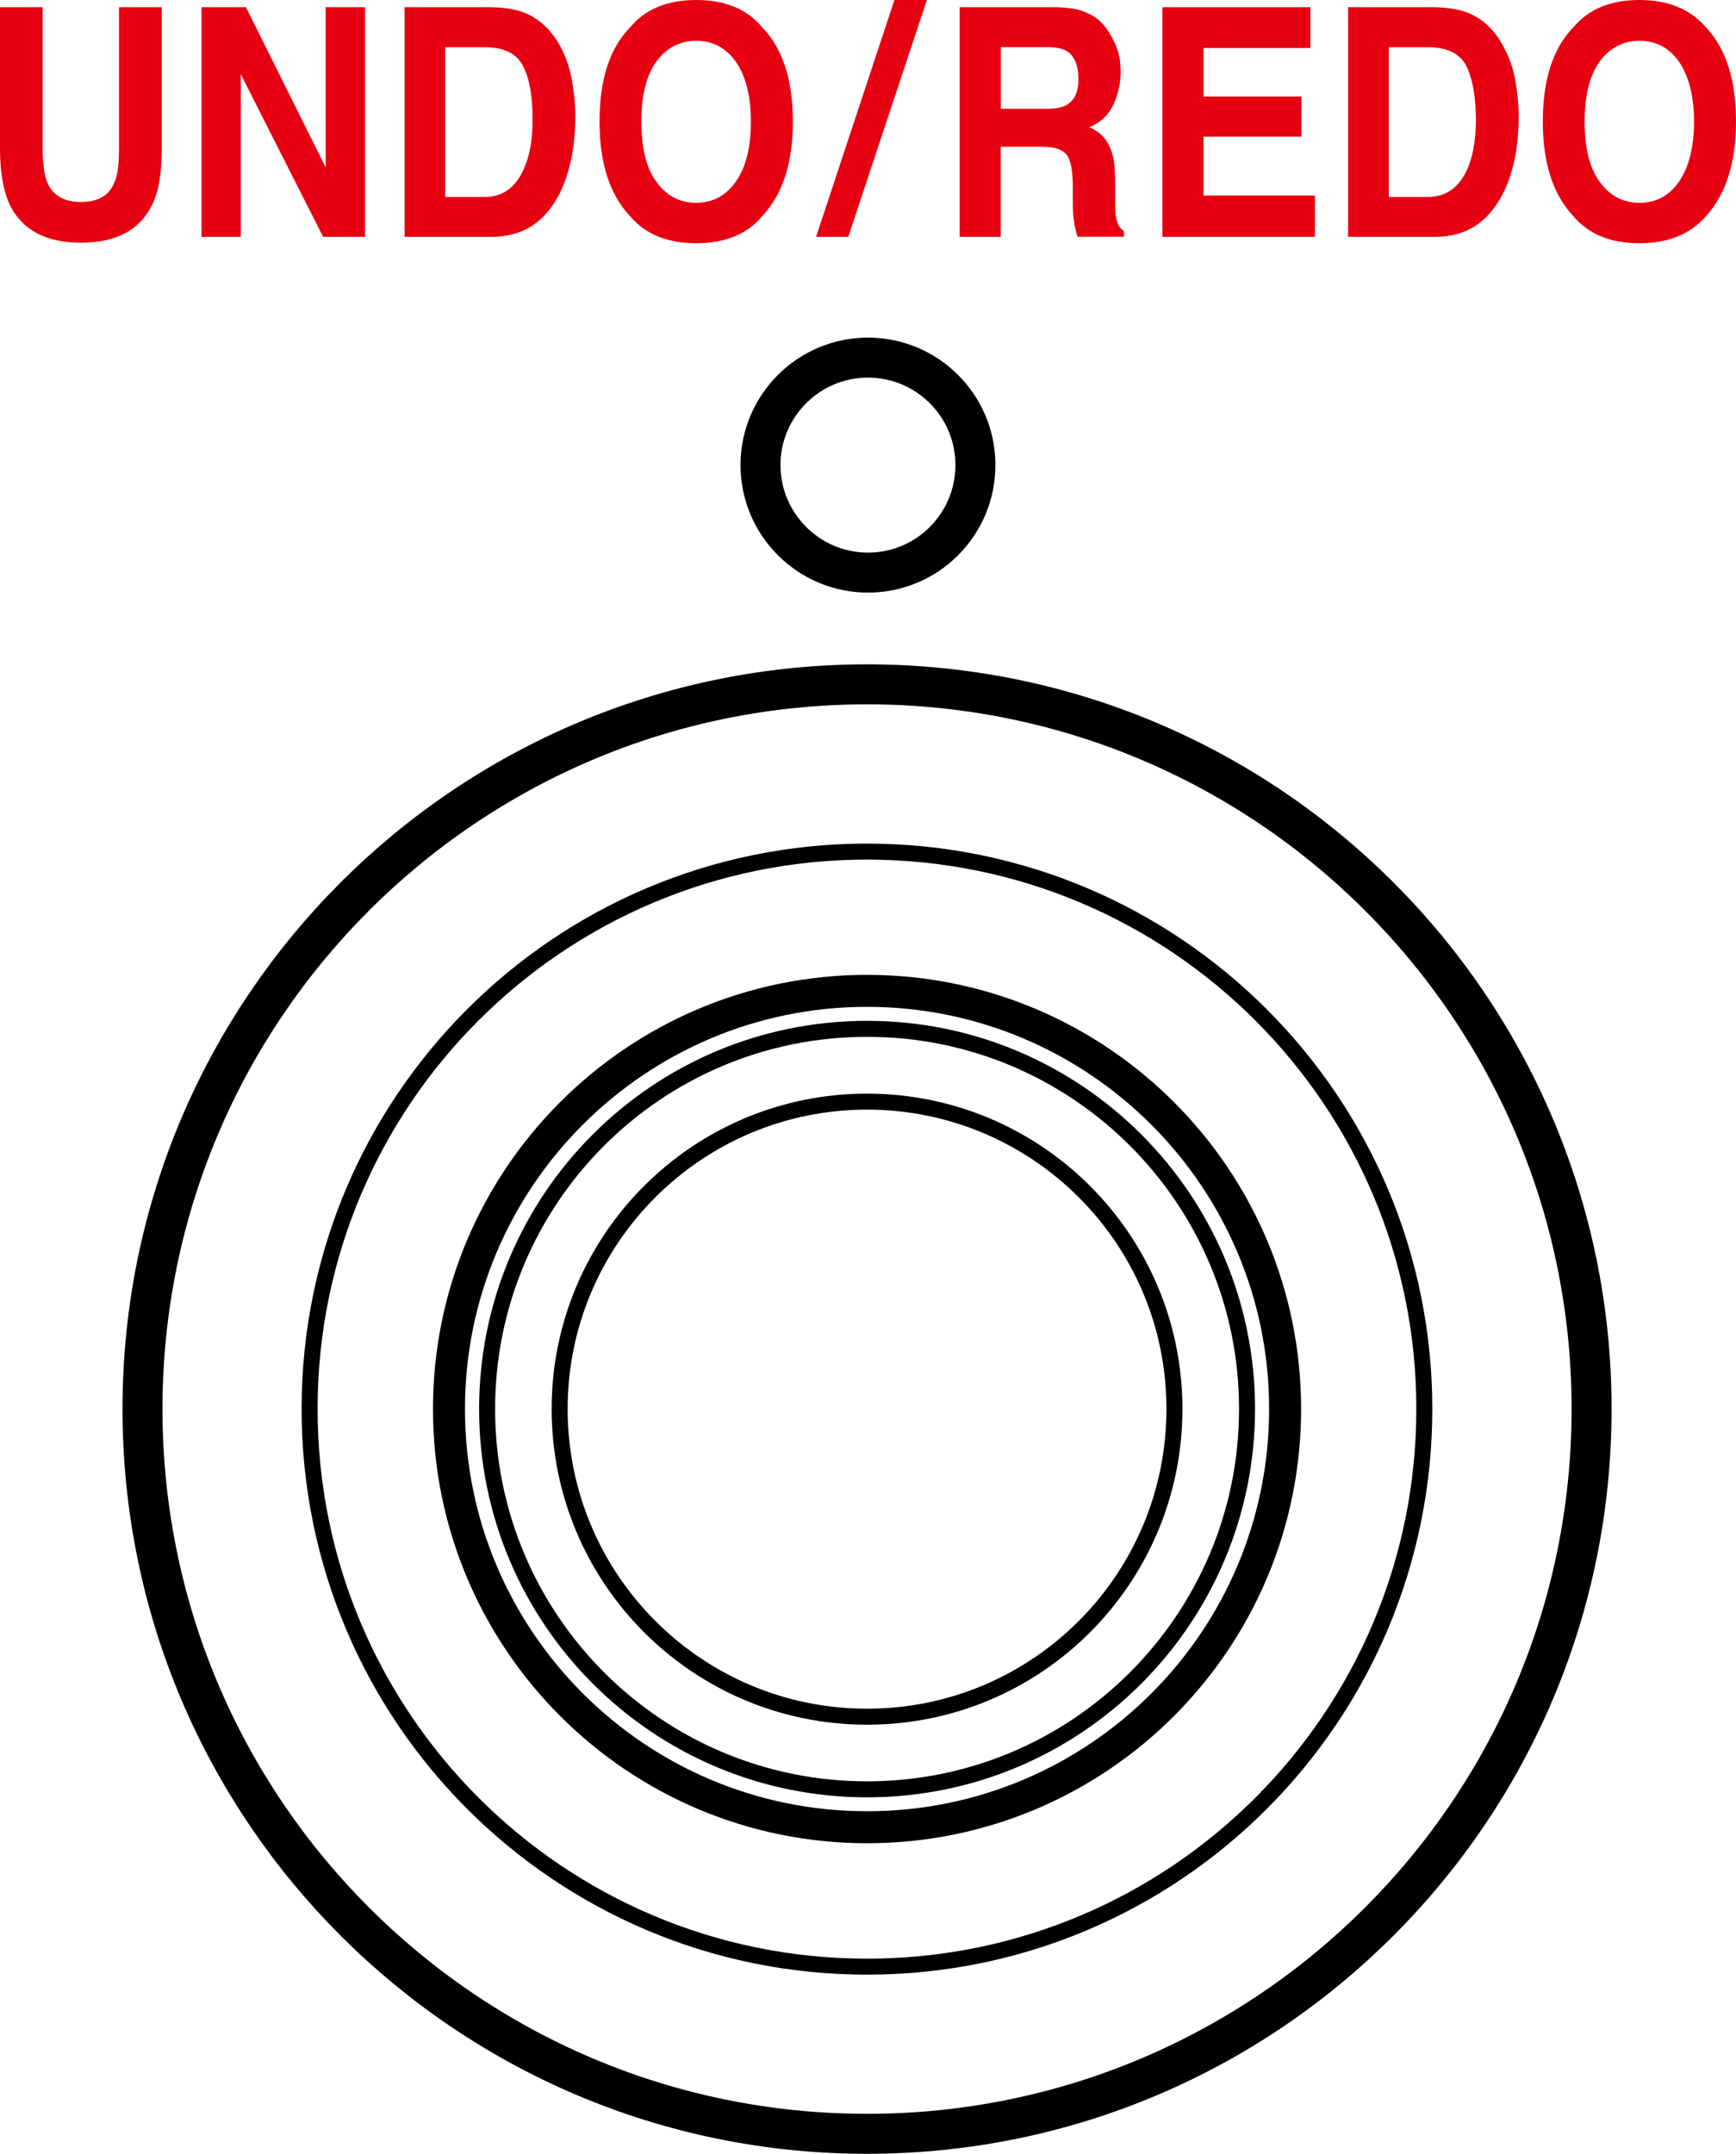
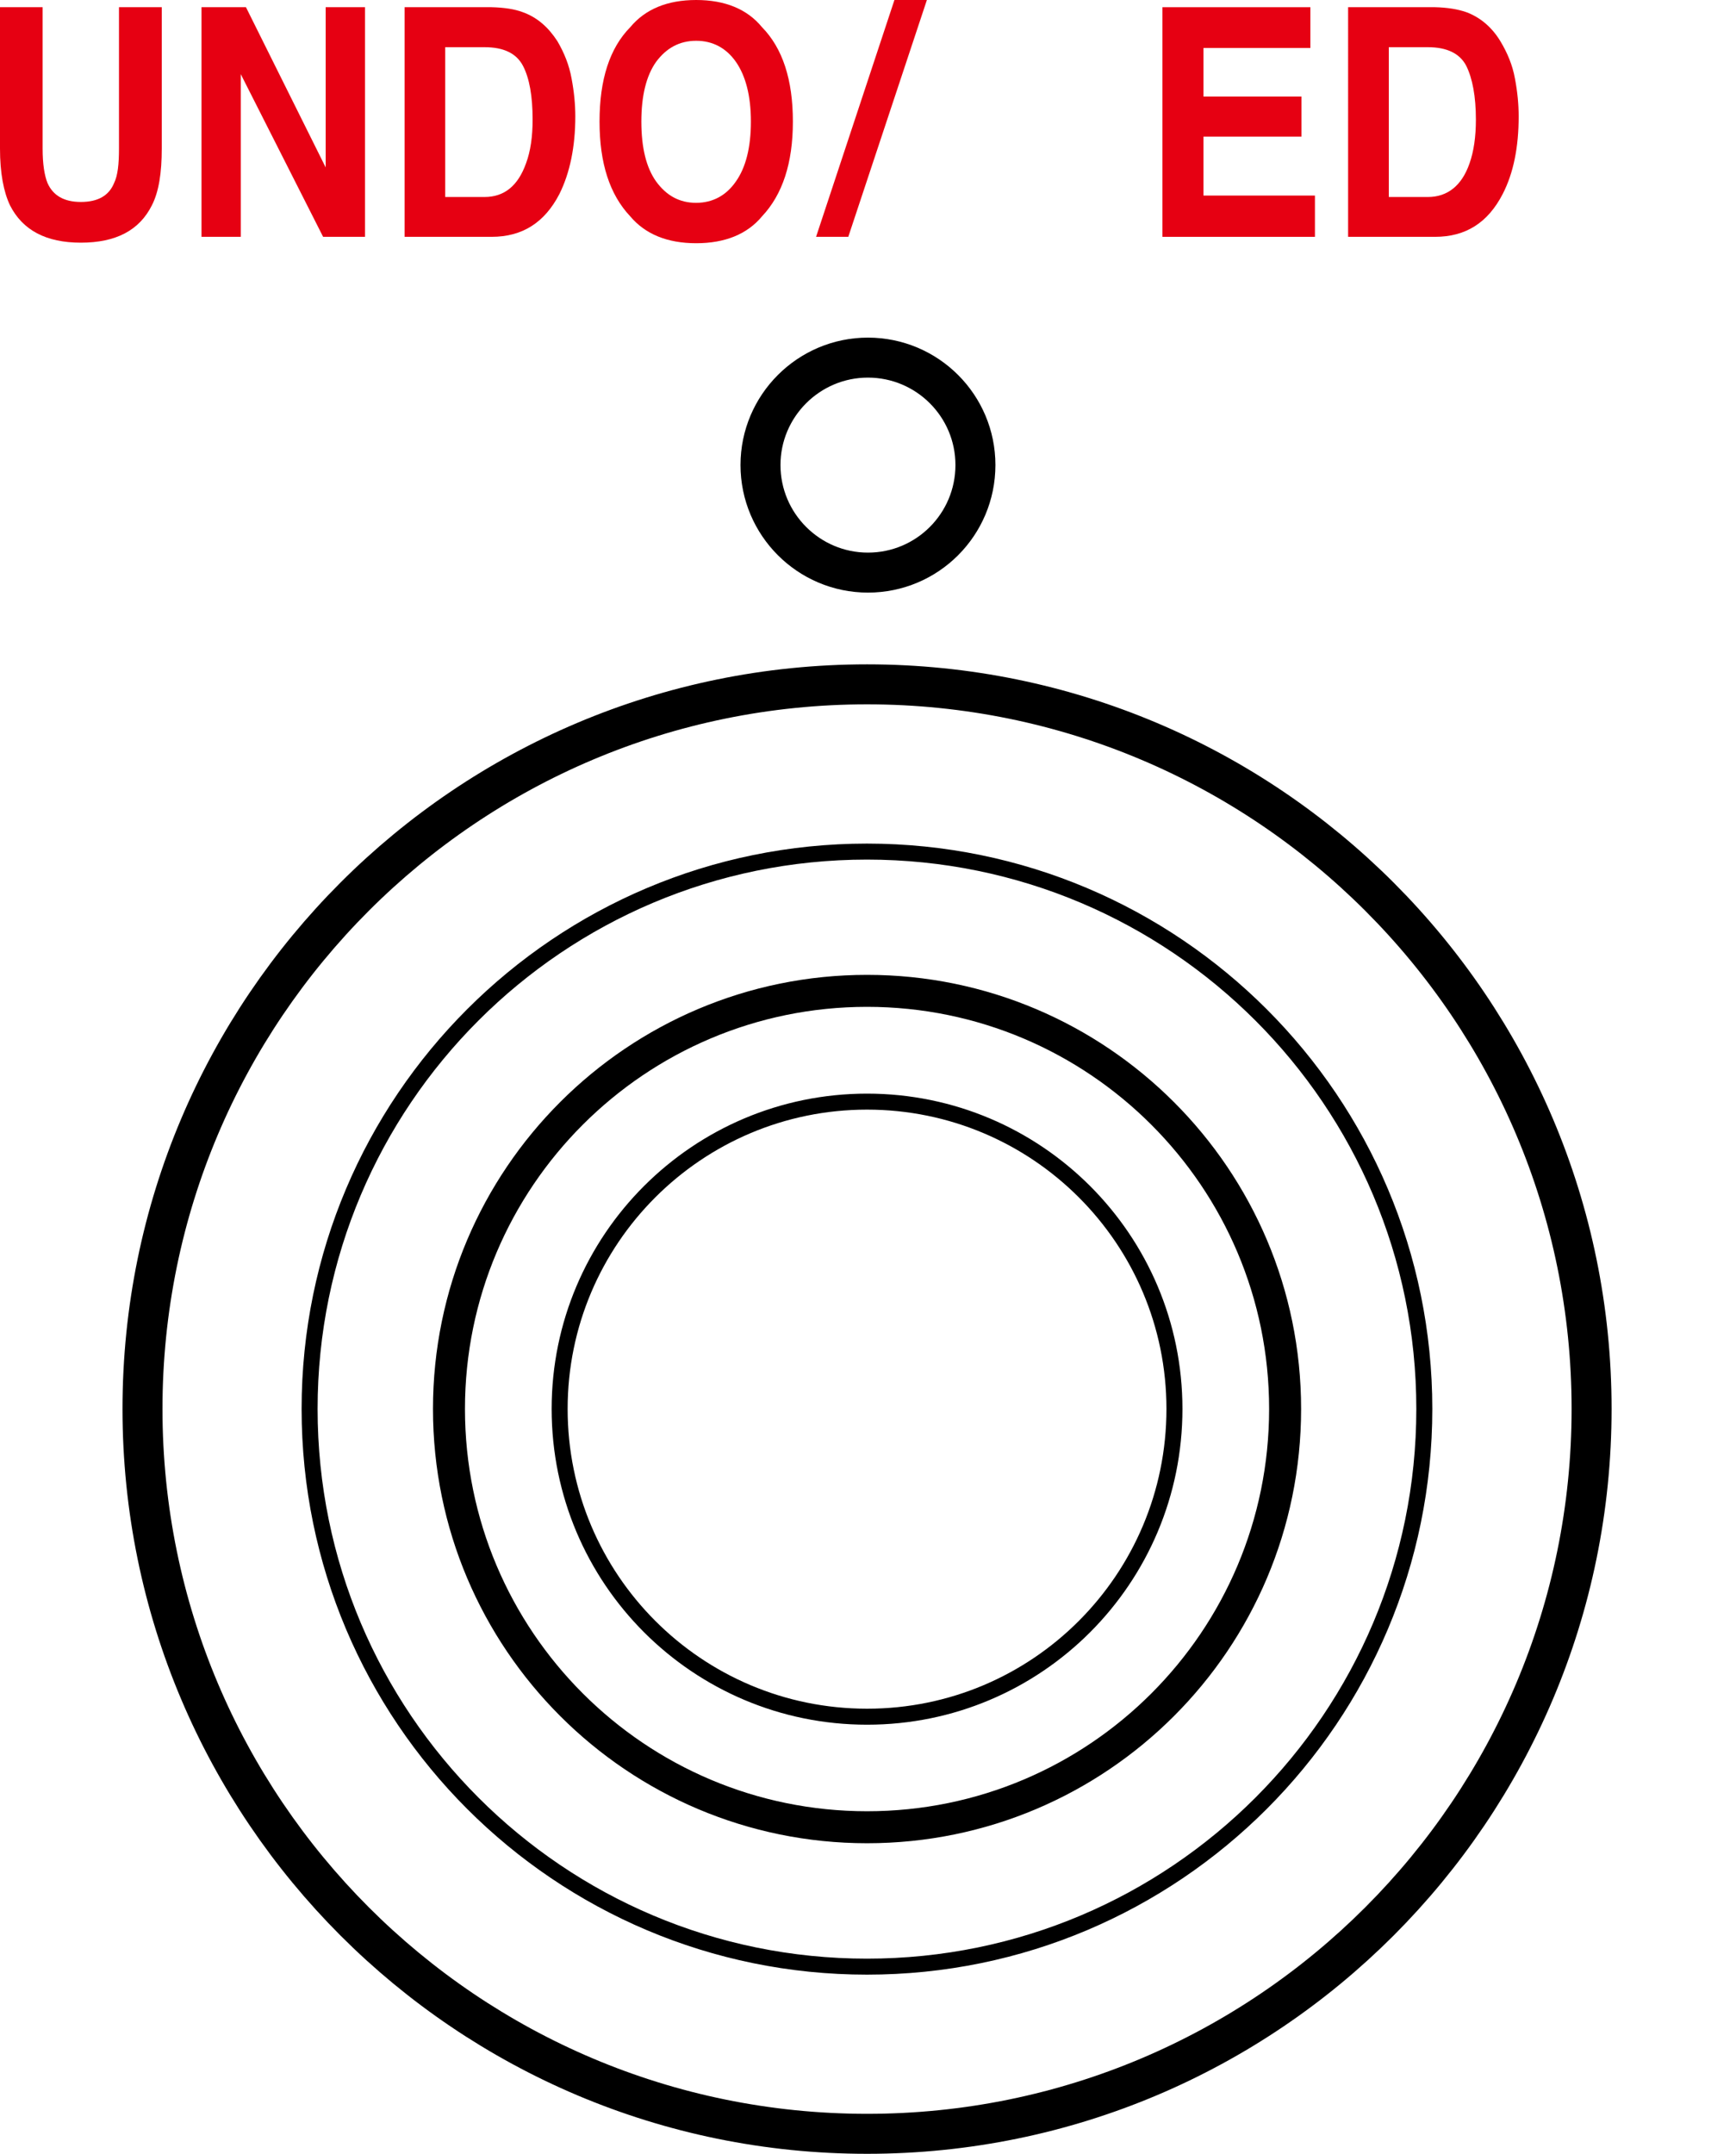
<svg xmlns="http://www.w3.org/2000/svg" version="1.1" id="レイヤー_1" x="0px" y="0px" width="21.711px" height="26.928px" viewBox="0 0 21.711 26.928" style="enable-background:new 0 0 21.711 26.928;" xml:space="preserve">
  <g>
    <g>
      <path style="fill:none;stroke:#000000;stroke-width:0.2;stroke-miterlimit:10;" d="M14.688,17.615c0,2.127-1.72,3.848-3.844,3.848    c-2.123,0-3.845-1.721-3.845-3.848c0-2.121,1.722-3.842,3.845-3.842C12.968,13.774,14.688,15.494,14.688,17.615z" />
-       <path style="fill:none;stroke:#000000;stroke-width:0.2;stroke-miterlimit:10;" d="M15.596,17.615    c0,2.627-2.128,4.756-4.752,4.756c-2.627,0-4.752-2.129-4.752-4.756c0-2.624,2.125-4.752,4.752-4.752    C13.468,12.863,15.596,14.991,15.596,17.615z" />
      <path style="fill:none;stroke:#000000;stroke-width:0.4;stroke-miterlimit:10;" d="M16.072,17.615c0,2.891-2.342,5.23-5.228,5.23    c-2.885,0-5.229-2.34-5.229-5.23c0-2.885,2.344-5.227,5.229-5.227C13.73,12.389,16.072,14.731,16.072,17.615z" />
      <path style="fill:none;stroke:#000000;stroke-width:0.2;stroke-miterlimit:10;" d="M17.813,17.615c0,3.852-3.121,6.973-6.97,6.973    c-3.85,0-6.971-3.121-6.971-6.973c0-3.848,3.121-6.968,6.971-6.968C14.692,10.648,17.813,13.768,17.813,17.615z" />
      <path style="fill:none;stroke:#000000;stroke-width:0.5;stroke-miterlimit:10;" d="M19.905,17.615    c0,5.006-4.058,9.063-9.061,9.063c-5.004,0-9.062-4.057-9.062-9.063c0-5.002,4.058-9.059,9.062-9.059    C15.848,8.557,19.905,12.613,19.905,17.615z" />
    </g>
    <path style="fill:none;stroke:#000000;stroke-width:0.5;stroke-miterlimit:10;" d="M12.199,5.814c0,0.743-0.601,1.345-1.344,1.345   c-0.74,0-1.344-0.602-1.344-1.345c0-0.74,0.603-1.343,1.344-1.343C11.599,4.472,12.199,5.074,12.199,5.814z" />
  </g>
  <g>
    <path style="fill:#E60012;" d="M0,0.09h0.533v1.767c0,0.194,0.023,0.337,0.061,0.431c0.07,0.158,0.209,0.237,0.417,0.237   c0.214,0,0.352-0.079,0.416-0.237c0.046-0.094,0.061-0.236,0.061-0.431V0.09h0.535v1.767c0,0.307-0.037,0.542-0.124,0.711   C1.743,2.879,1.451,3.034,1.011,3.034c-0.434,0-0.728-0.155-0.886-0.467C0.045,2.398,0,2.163,0,1.857V0.09z" />
    <polygon style="fill:#E60012;" points="2.52,0.09 3.076,0.09 4.073,2.093 4.073,0.09 4.565,0.09 4.565,2.961 4.041,2.961    3.011,0.927 3.011,2.961 2.52,2.961  " />
    <path style="fill:#E60012;" d="M6.537,0.152c0.182,0.065,0.321,0.189,0.434,0.363C7.057,0.662,7.118,0.814,7.148,0.98   C7.18,1.148,7.195,1.307,7.195,1.455c0,0.382-0.068,0.708-0.199,0.971C6.81,2.785,6.531,2.961,6.148,2.961H5.06V0.09h1.088   C6.304,0.094,6.438,0.114,6.537,0.152 M5.568,0.59v1.873h0.491c0.248,0,0.419-0.14,0.519-0.419   c0.057-0.152,0.083-0.336,0.083-0.548c0-0.291-0.039-0.516-0.12-0.672C6.459,0.667,6.3,0.59,6.059,0.59H5.568z" />
    <path style="fill:#E60012;" d="M9.53,2.705C9.345,2.928,9.067,3.041,8.707,3.041c-0.361,0-0.637-0.113-0.825-0.336   C7.624,2.432,7.498,2.039,7.498,1.52c0-0.524,0.126-0.918,0.384-1.18C8.07,0.114,8.346,0,8.707,0c0.36,0,0.638,0.114,0.823,0.34   c0.257,0.262,0.386,0.655,0.386,1.18C9.916,2.039,9.787,2.432,9.53,2.705 M9.204,2.268C9.326,2.095,9.391,1.846,9.391,1.52   c0-0.321-0.065-0.57-0.187-0.746C9.082,0.6,8.914,0.51,8.707,0.51c-0.209,0-0.373,0.09-0.502,0.264   C8.082,0.948,8.021,1.198,8.021,1.52c0,0.326,0.061,0.575,0.184,0.748c0.129,0.178,0.293,0.268,0.502,0.268   C8.914,2.535,9.082,2.445,9.204,2.268" />
    <polygon style="fill:#E60012;" points="11.186,0 11.592,0 10.609,2.961 10.206,2.961  " />
-     <path style="fill:#E60012;" d="M13.603,0.166c0.1,0.041,0.174,0.109,0.238,0.196c0.052,0.077,0.096,0.153,0.129,0.245   c0.032,0.085,0.045,0.189,0.045,0.303c0,0.133-0.033,0.273-0.091,0.4c-0.062,0.131-0.161,0.225-0.302,0.281   c0.121,0.049,0.202,0.129,0.248,0.228c0.053,0.096,0.076,0.24,0.076,0.448v0.189c0,0.135,0.002,0.217,0.014,0.268   c0.011,0.076,0.045,0.132,0.096,0.164v0.072h-0.58c-0.019-0.063-0.029-0.113-0.039-0.152c-0.012-0.08-0.02-0.163-0.02-0.251V2.294   c-0.006-0.182-0.027-0.306-0.086-0.368c-0.051-0.06-0.152-0.091-0.299-0.091h-0.516v1.126h-0.515V0.09h1.209   C13.383,0.094,13.51,0.117,13.603,0.166 M12.517,0.59v0.77h0.563c0.119,0,0.2-0.014,0.26-0.048   c0.095-0.055,0.147-0.159,0.147-0.324c0-0.172-0.051-0.29-0.144-0.349c-0.054-0.032-0.135-0.05-0.248-0.05H12.517z" />
    <polygon style="fill:#E60012;" points="16.388,0.6 15.051,0.6 15.051,1.207 16.277,1.207 16.277,1.708 15.051,1.708 15.051,2.445    16.445,2.445 16.445,2.961 14.538,2.961 14.538,0.09 16.388,0.09  " />
    <path style="fill:#E60012;" d="M18.338,0.152c0.175,0.065,0.321,0.189,0.426,0.363c0.088,0.146,0.152,0.299,0.182,0.465   c0.032,0.167,0.047,0.326,0.047,0.475c0,0.382-0.064,0.708-0.2,0.971c-0.185,0.359-0.463,0.535-0.845,0.535h-1.088V0.09h1.088   C18.099,0.094,18.229,0.114,18.338,0.152 M17.369,0.59v1.873h0.488c0.244,0,0.424-0.14,0.521-0.419   c0.054-0.152,0.08-0.336,0.08-0.548c0-0.291-0.043-0.516-0.12-0.672c-0.081-0.157-0.244-0.234-0.481-0.234H17.369z" />
-     <path style="fill:#E60012;" d="M21.334,2.705c-0.195,0.223-0.473,0.336-0.83,0.336c-0.363,0-0.635-0.113-0.825-0.336   c-0.257-0.273-0.384-0.666-0.384-1.186c0-0.524,0.127-0.918,0.384-1.18C19.869,0.114,20.141,0,20.504,0   c0.357,0,0.635,0.114,0.83,0.34c0.249,0.262,0.377,0.655,0.377,1.18C21.711,2.039,21.583,2.432,21.334,2.705 M21,2.268   c0.119-0.173,0.186-0.422,0.186-0.748c0-0.321-0.067-0.57-0.186-0.746C20.88,0.6,20.712,0.51,20.504,0.51   c-0.205,0-0.376,0.09-0.502,0.264c-0.122,0.175-0.184,0.425-0.184,0.746c0,0.326,0.061,0.575,0.184,0.748   c0.126,0.178,0.297,0.268,0.502,0.268C20.712,2.535,20.88,2.445,21,2.268" />
  </g>
</svg>